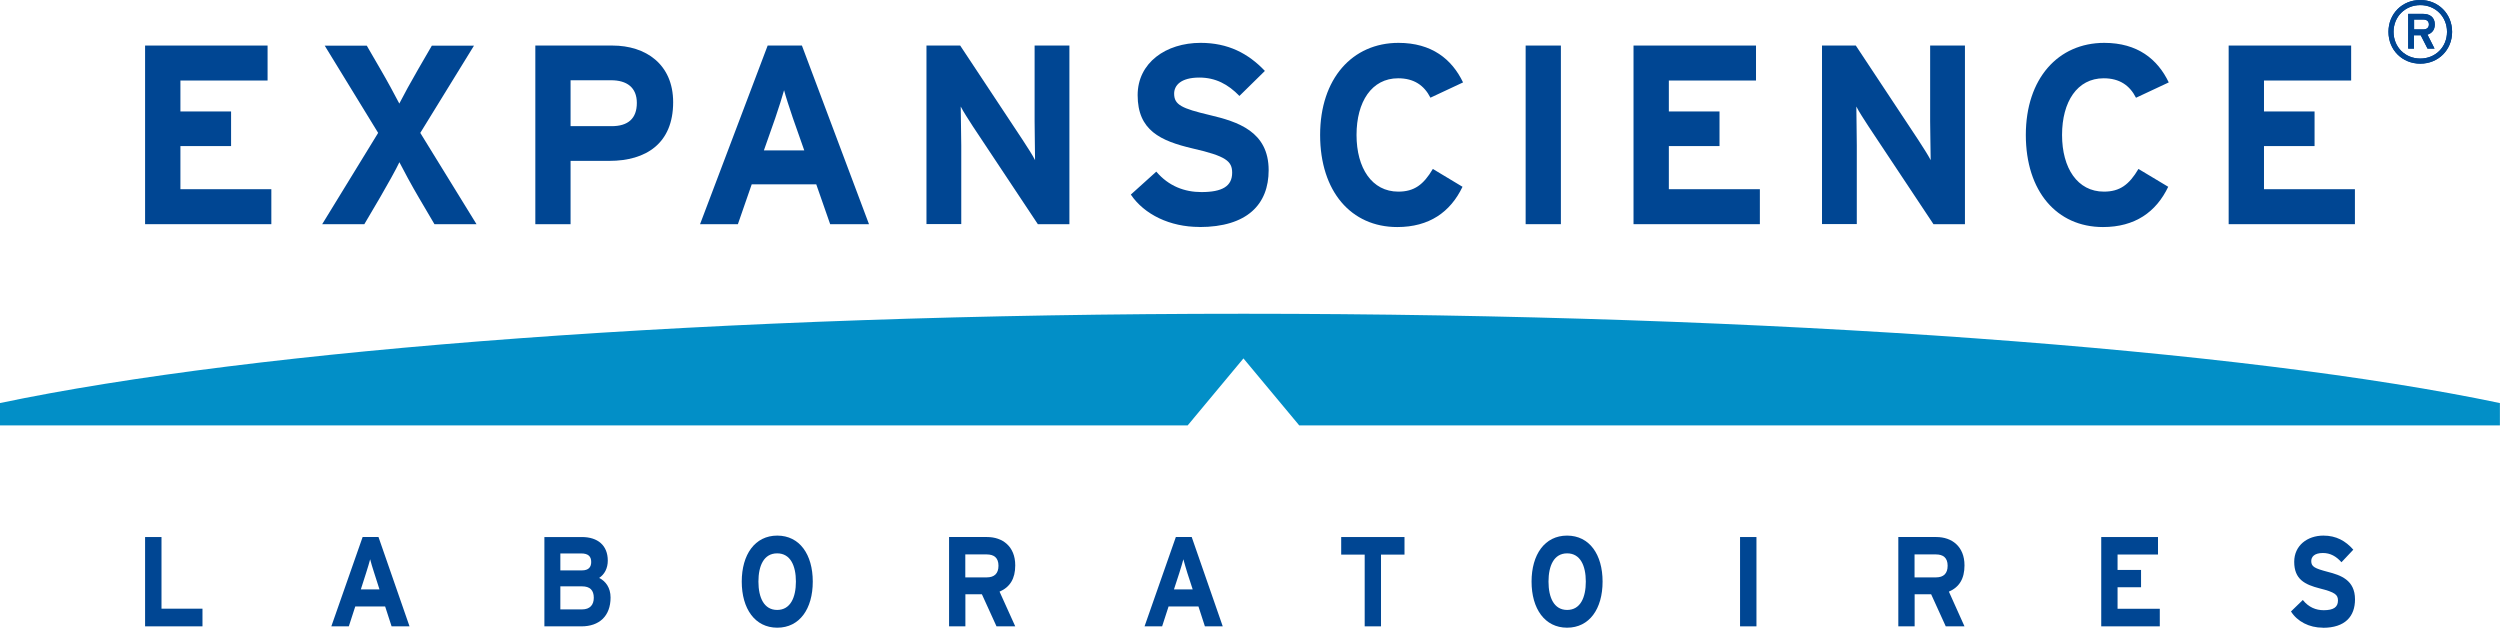
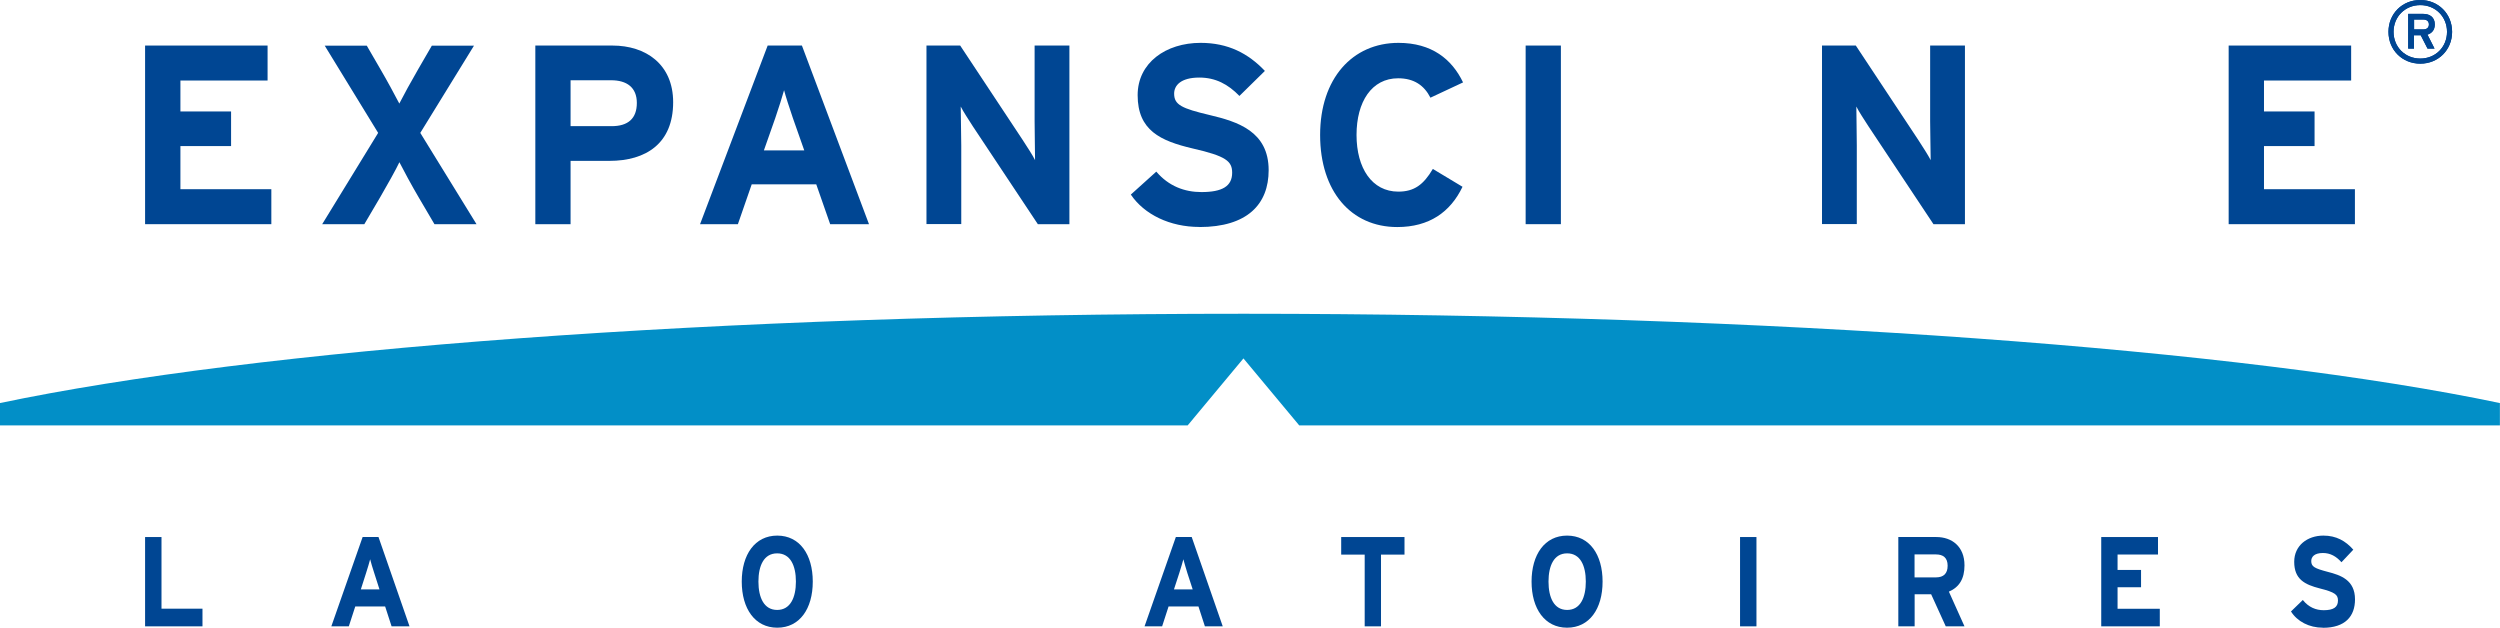
<svg xmlns="http://www.w3.org/2000/svg" id="Capa_2" data-name="Capa 2" viewBox="0 0 278.8 70">
  <defs>
    <style>
      .cls-1 {
        fill: #004693;
      }

      .cls-2 {
        fill: #028fc7;
      }
    </style>
  </defs>
  <g id="Capa_1-2" data-name="Capa 1">
    <g>
      <polygon class="cls-1" points="16.18 25 16.18 5.08 29.84 5.08 29.84 8.98 20.12 8.98 20.12 12.43 25.77 12.43 25.77 16.29 20.12 16.29 20.12 21.1 30.26 21.1 30.26 25 16.18 25" />
      <path class="cls-1" d="M48.45,25l-1.77-3.01c-.71-1.2-1.77-3.16-2.14-3.9-.34.74-1.41,2.65-2.14,3.9l-1.77,3.01h-4.7l6.24-10.18-5.96-9.73h4.69l1.49,2.57c.7,1.19,1.77,3.16,2.14,3.89.37-.74,1.41-2.64,2.14-3.89l1.49-2.57h4.7l-5.99,9.73,6.27,10.18h-4.69Z" />
      <path class="cls-1" d="M67.96,17.94h-4.33v7.06h-3.93V5.08h8.6c3.71,0,6.77,2.08,6.77,6.32,0,4.61-3.04,6.54-7.11,6.54M68.16,8.95h-4.53v5.12h4.58c1.83,0,2.81-.85,2.81-2.59s-1.13-2.53-2.87-2.53" />
      <path class="cls-1" d="M92.58,25l-1.55-4.44h-7.2l-1.54,4.44h-4.22l7.54-19.92h3.82l7.48,19.92h-4.33ZM88.42,13.16c-.39-1.16-.79-2.36-.98-3.1-.2.74-.59,1.94-.98,3.1l-1.27,3.61h4.5l-1.27-3.61Z" />
      <path class="cls-1" d="M115.74,25l-7.22-10.87c-.48-.74-1.12-1.73-1.38-2.25,0,.74.06,3.24.06,4.35v8.76h-3.88V5.08h3.76l6.97,10.53c.48.74,1.13,1.73,1.38,2.25,0-.74-.05-3.25-.05-4.35V5.08h3.88v19.92h-3.52Z" />
      <path class="cls-1" d="M133.76,25.31c-3.29,0-6.15-1.39-7.65-3.61l2.84-2.56c1.38,1.62,3.15,2.28,5.03,2.28,2.33,0,3.43-.65,3.43-2.16,0-1.28-.67-1.85-4.39-2.7-3.62-.85-6.15-2.02-6.15-5.95,0-3.61,3.15-5.83,7.02-5.83,3.06,0,5.31,1.17,7.17,3.13l-2.84,2.79c-1.27-1.31-2.67-2.05-4.47-2.05-2.11,0-2.81.91-2.81,1.79,0,1.25.84,1.65,3.96,2.39,3.12.74,6.58,1.82,6.58,6.15,0,3.78-2.36,6.34-7.73,6.34" />
      <path class="cls-1" d="M159.52,10.89c-.7-1.37-1.83-2.16-3.6-2.16-2.95,0-4.64,2.62-4.64,6.32s1.72,6.32,4.66,6.32c1.77,0,2.81-.77,3.85-2.53l3.31,1.99c-1.35,2.82-3.71,4.49-7.28,4.49-5.15,0-8.6-3.98-8.6-10.27s3.6-10.27,8.74-10.27c3.71,0,5.96,1.82,7.2,4.41l-3.65,1.71Z" />
      <rect class="cls-1" x="170.14" y="5.08" width="3.93" height="19.92" />
-       <polygon class="cls-1" points="182.17 25 182.17 5.08 195.83 5.08 195.83 8.98 186.11 8.98 186.11 12.43 191.76 12.43 191.76 16.29 186.11 16.29 186.11 21.1 196.26 21.1 196.26 25 182.17 25" />
      <path class="cls-1" d="M215.62,25l-7.22-10.87c-.48-.74-1.13-1.73-1.38-2.25,0,.74.05,3.24.05,4.35v8.76h-3.88V5.08h3.77l6.97,10.53c.48.74,1.12,1.73,1.38,2.25,0-.74-.06-3.25-.06-4.35V5.08h3.88v19.92h-3.51Z" />
-       <path class="cls-1" d="M238.2,10.89c-.7-1.37-1.83-2.16-3.6-2.16-2.95,0-4.64,2.62-4.64,6.32s1.72,6.32,4.67,6.32c1.77,0,2.81-.77,3.85-2.53l3.32,1.99c-1.35,2.82-3.71,4.49-7.28,4.49-5.14,0-8.6-3.98-8.6-10.27s3.6-10.27,8.75-10.27c3.71,0,5.95,1.82,7.19,4.41l-3.65,1.71Z" />
      <polygon class="cls-1" points="248.54 25 248.54 5.08 262.2 5.08 262.2 8.98 252.48 8.98 252.48 12.43 258.12 12.43 258.12 16.29 252.48 16.29 252.48 21.1 262.62 21.1 262.62 25 248.54 25" />
      <path class="cls-2" d="M138.68,34.99h.13-.03c-59.1,0-110.28,3.98-138.79,9.96v2.49h132.46l6.22-7.47,6.22,7.47h133.9v-2.49c-28.49-5.99-80.97-9.95-140.12-9.96" />
      <polygon class="cls-1" points="16.18 69.85 16.18 59.89 18.01 59.89 18.01 67.88 22.58 67.88 22.58 69.85 16.18 69.85" />
      <path class="cls-1" d="M42.32,65.73h-2.08l.58-1.81c.18-.58.37-1.18.46-1.55.09.37.27.97.46,1.55l.58,1.81ZM45.67,69.85l-3.46-9.96h-1.77l-3.49,9.96h1.95l.72-2.22h3.33l.72,2.22h2.01Z" />
-       <path class="cls-1" d="M65.93,62.68c0,.55-.28.93-1.03.93h-2.41v-1.89h2.32c.79,0,1.12.33,1.12.95M68.09,66.63c0-1.09-.55-1.82-1.27-2.18.6-.4.96-1.08.96-1.93,0-1.7-1.12-2.63-2.89-2.63h-4.18v9.96h4.14c1.95,0,3.24-1.12,3.24-3.22M66.22,66.66c0,.79-.42,1.3-1.31,1.3h-2.42v-2.57h2.42c.89,0,1.31.43,1.31,1.28" />
      <path class="cls-1" d="M88.76,64.86c0,1.78-.62,3.16-2.09,3.16s-2.09-1.38-2.09-3.16.61-3.15,2.09-3.15,2.09,1.38,2.09,3.15M90.64,64.86c0-3.03-1.47-5.13-3.96-5.13s-3.96,2.11-3.96,5.13,1.47,5.14,3.96,5.14,3.96-2.1,3.96-5.14" />
-       <path class="cls-1" d="M111.35,63.09c0,.87-.46,1.3-1.31,1.3h-2.39v-2.56h2.39c.81,0,1.31.37,1.31,1.26M113.22,69.85l-1.75-3.87c1.16-.5,1.75-1.44,1.75-2.93,0-2.12-1.42-3.16-3.14-3.16h-4.24v9.96h1.82v-3.58h1.84l1.63,3.58h2.1Z" />
      <path class="cls-1" d="M133.01,65.73h-2.09l.59-1.81c.18-.58.37-1.18.46-1.55.09.37.28.97.45,1.55l.59,1.81ZM136.36,69.85l-3.46-9.96h-1.77l-3.49,9.96h1.96l.72-2.22h3.33l.72,2.22h2.01Z" />
      <polygon class="cls-1" points="154.01 61.85 154.01 69.85 152.19 69.85 152.19 61.85 149.57 61.85 149.57 59.89 156.63 59.89 156.63 61.85 154.01 61.85" />
      <path class="cls-1" d="M176.85,64.86c0,1.78-.61,3.16-2.08,3.16s-2.08-1.38-2.08-3.16.61-3.15,2.08-3.15,2.08,1.38,2.08,3.15M178.72,64.86c0-3.03-1.47-5.13-3.96-5.13s-3.96,2.11-3.96,5.13,1.47,5.14,3.96,5.14,3.96-2.1,3.96-5.14" />
      <rect class="cls-1" x="194.05" y="59.89" width="1.83" height="9.96" />
      <path class="cls-1" d="M217.2,63.09c0,.87-.45,1.3-1.3,1.3h-2.39v-2.56h2.39c.8,0,1.3.37,1.3,1.26M219.08,69.85l-1.74-3.87c1.16-.5,1.74-1.44,1.74-2.93,0-2.12-1.42-3.16-3.14-3.16h-4.24v9.96h1.82v-3.58h1.84l1.63,3.58h2.1Z" />
      <polygon class="cls-1" points="234.33 69.85 234.33 59.89 240.66 59.89 240.66 61.84 236.15 61.84 236.15 63.56 238.77 63.56 238.77 65.49 236.15 65.49 236.15 67.89 240.86 67.89 240.86 69.85 234.33 69.85" />
      <path class="cls-1" d="M259.04,70c-1.53,0-2.85-.7-3.55-1.81l1.32-1.28c.64.81,1.46,1.14,2.33,1.14,1.08,0,1.59-.33,1.59-1.08,0-.64-.31-.92-2.03-1.35-1.67-.43-2.85-1.01-2.85-2.97,0-1.81,1.46-2.92,3.26-2.92,1.42,0,2.47.59,3.33,1.57l-1.32,1.4c-.59-.66-1.24-1.03-2.07-1.03-.98,0-1.3.45-1.3.9,0,.63.39.82,1.83,1.2,1.45.37,3.05.91,3.05,3.07,0,1.89-1.09,3.17-3.58,3.17" />
      <path class="cls-1" d="M269.91,7.1c-2.01,0-3.55-1.53-3.55-3.55s1.54-3.55,3.55-3.55,3.55,1.54,3.55,3.55-1.53,3.55-3.55,3.55M269.91.57c-1.69,0-2.98,1.29-2.98,2.98s1.28,2.98,2.98,2.98,2.98-1.29,2.98-2.98-1.29-2.98-2.98-2.98M270.71,3.86l.79,1.56h-.78l-.76-1.49h-.75v1.49h-.65V1.55h1.7c.69,0,1.27.36,1.27,1.17,0,.61-.32.99-.82,1.14M270.25,2.18h-1.03v1.1h1.03c.35,0,.62-.17.62-.55s-.26-.55-.62-.55" />
      <path class="cls-1" d="M269.91,7.1c-2.01,0-3.55-1.53-3.55-3.55s1.54-3.55,3.55-3.55,3.55,1.54,3.55,3.55-1.53,3.55-3.55,3.55M269.91.57c-1.69,0-2.98,1.29-2.98,2.98s1.28,2.98,2.98,2.98,2.98-1.29,2.98-2.98-1.29-2.98-2.98-2.98M270.71,3.86l.79,1.56h-.78l-.76-1.49h-.75v1.49h-.65V1.55h1.7c.69,0,1.27.36,1.27,1.17,0,.61-.32.99-.82,1.14M270.25,2.18h-1.03v1.1h1.03c.35,0,.62-.17.62-.55s-.26-.55-.62-.55" />
    </g>
  </g>
</svg>